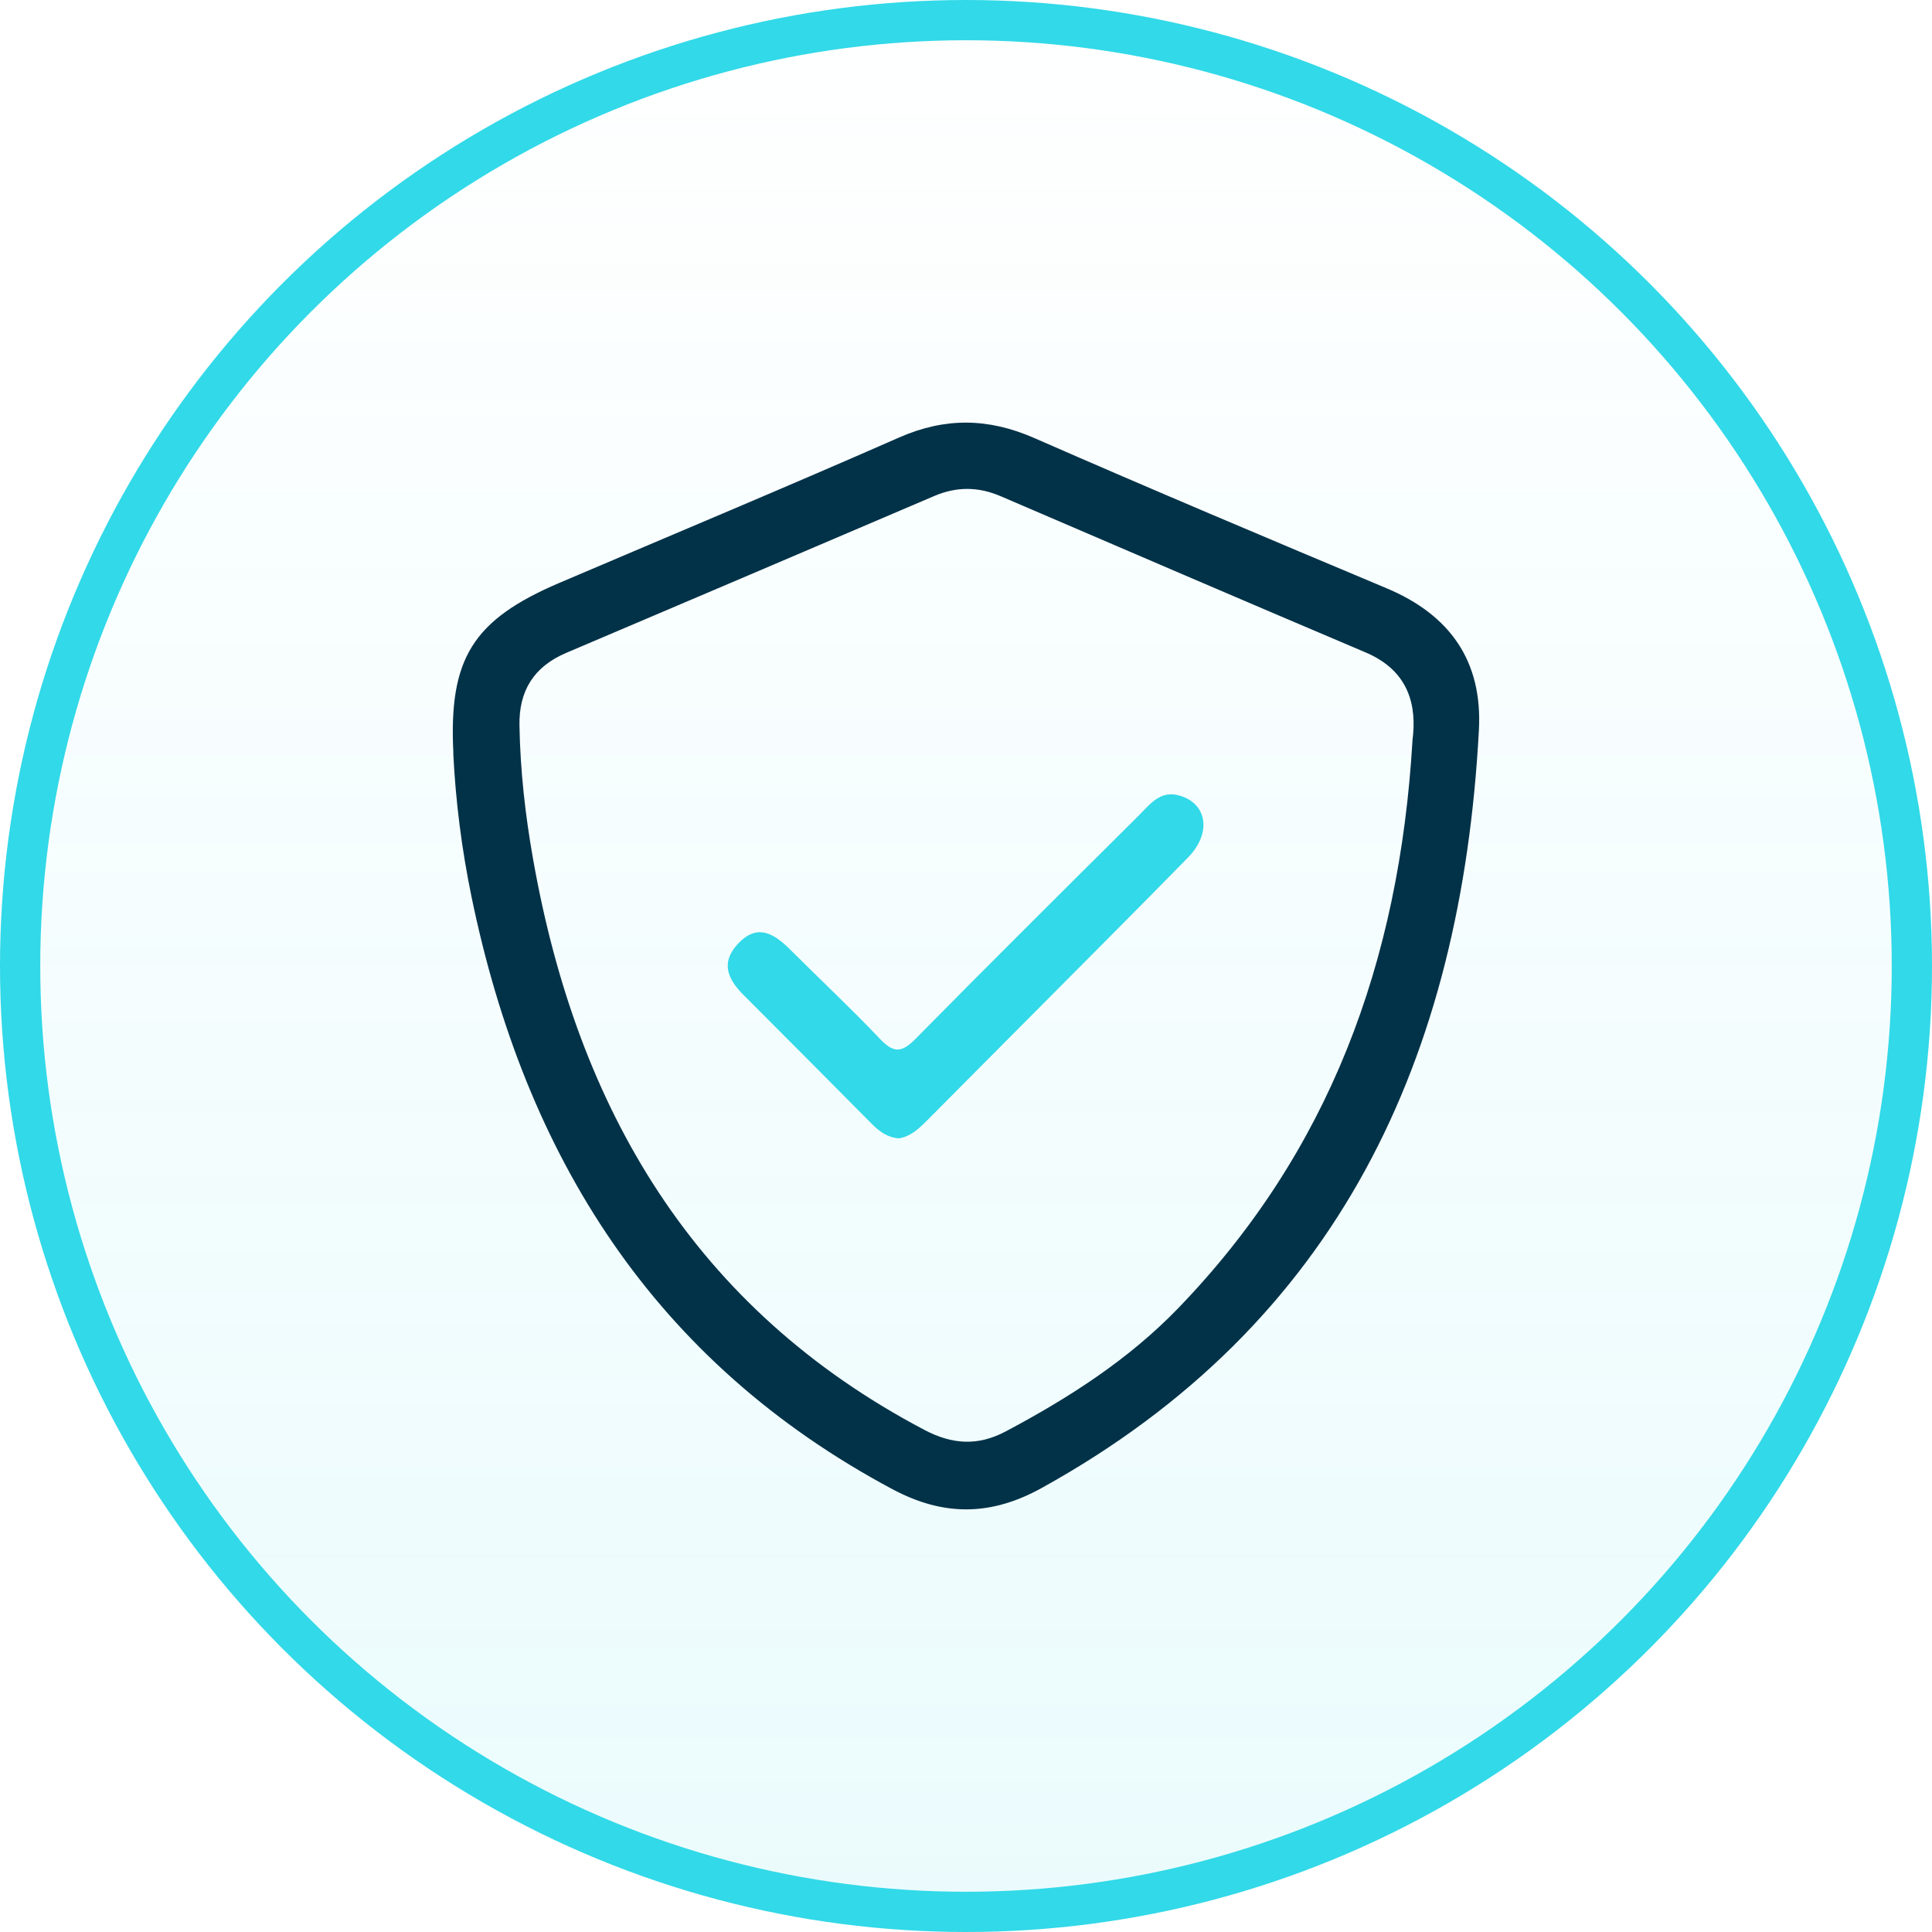
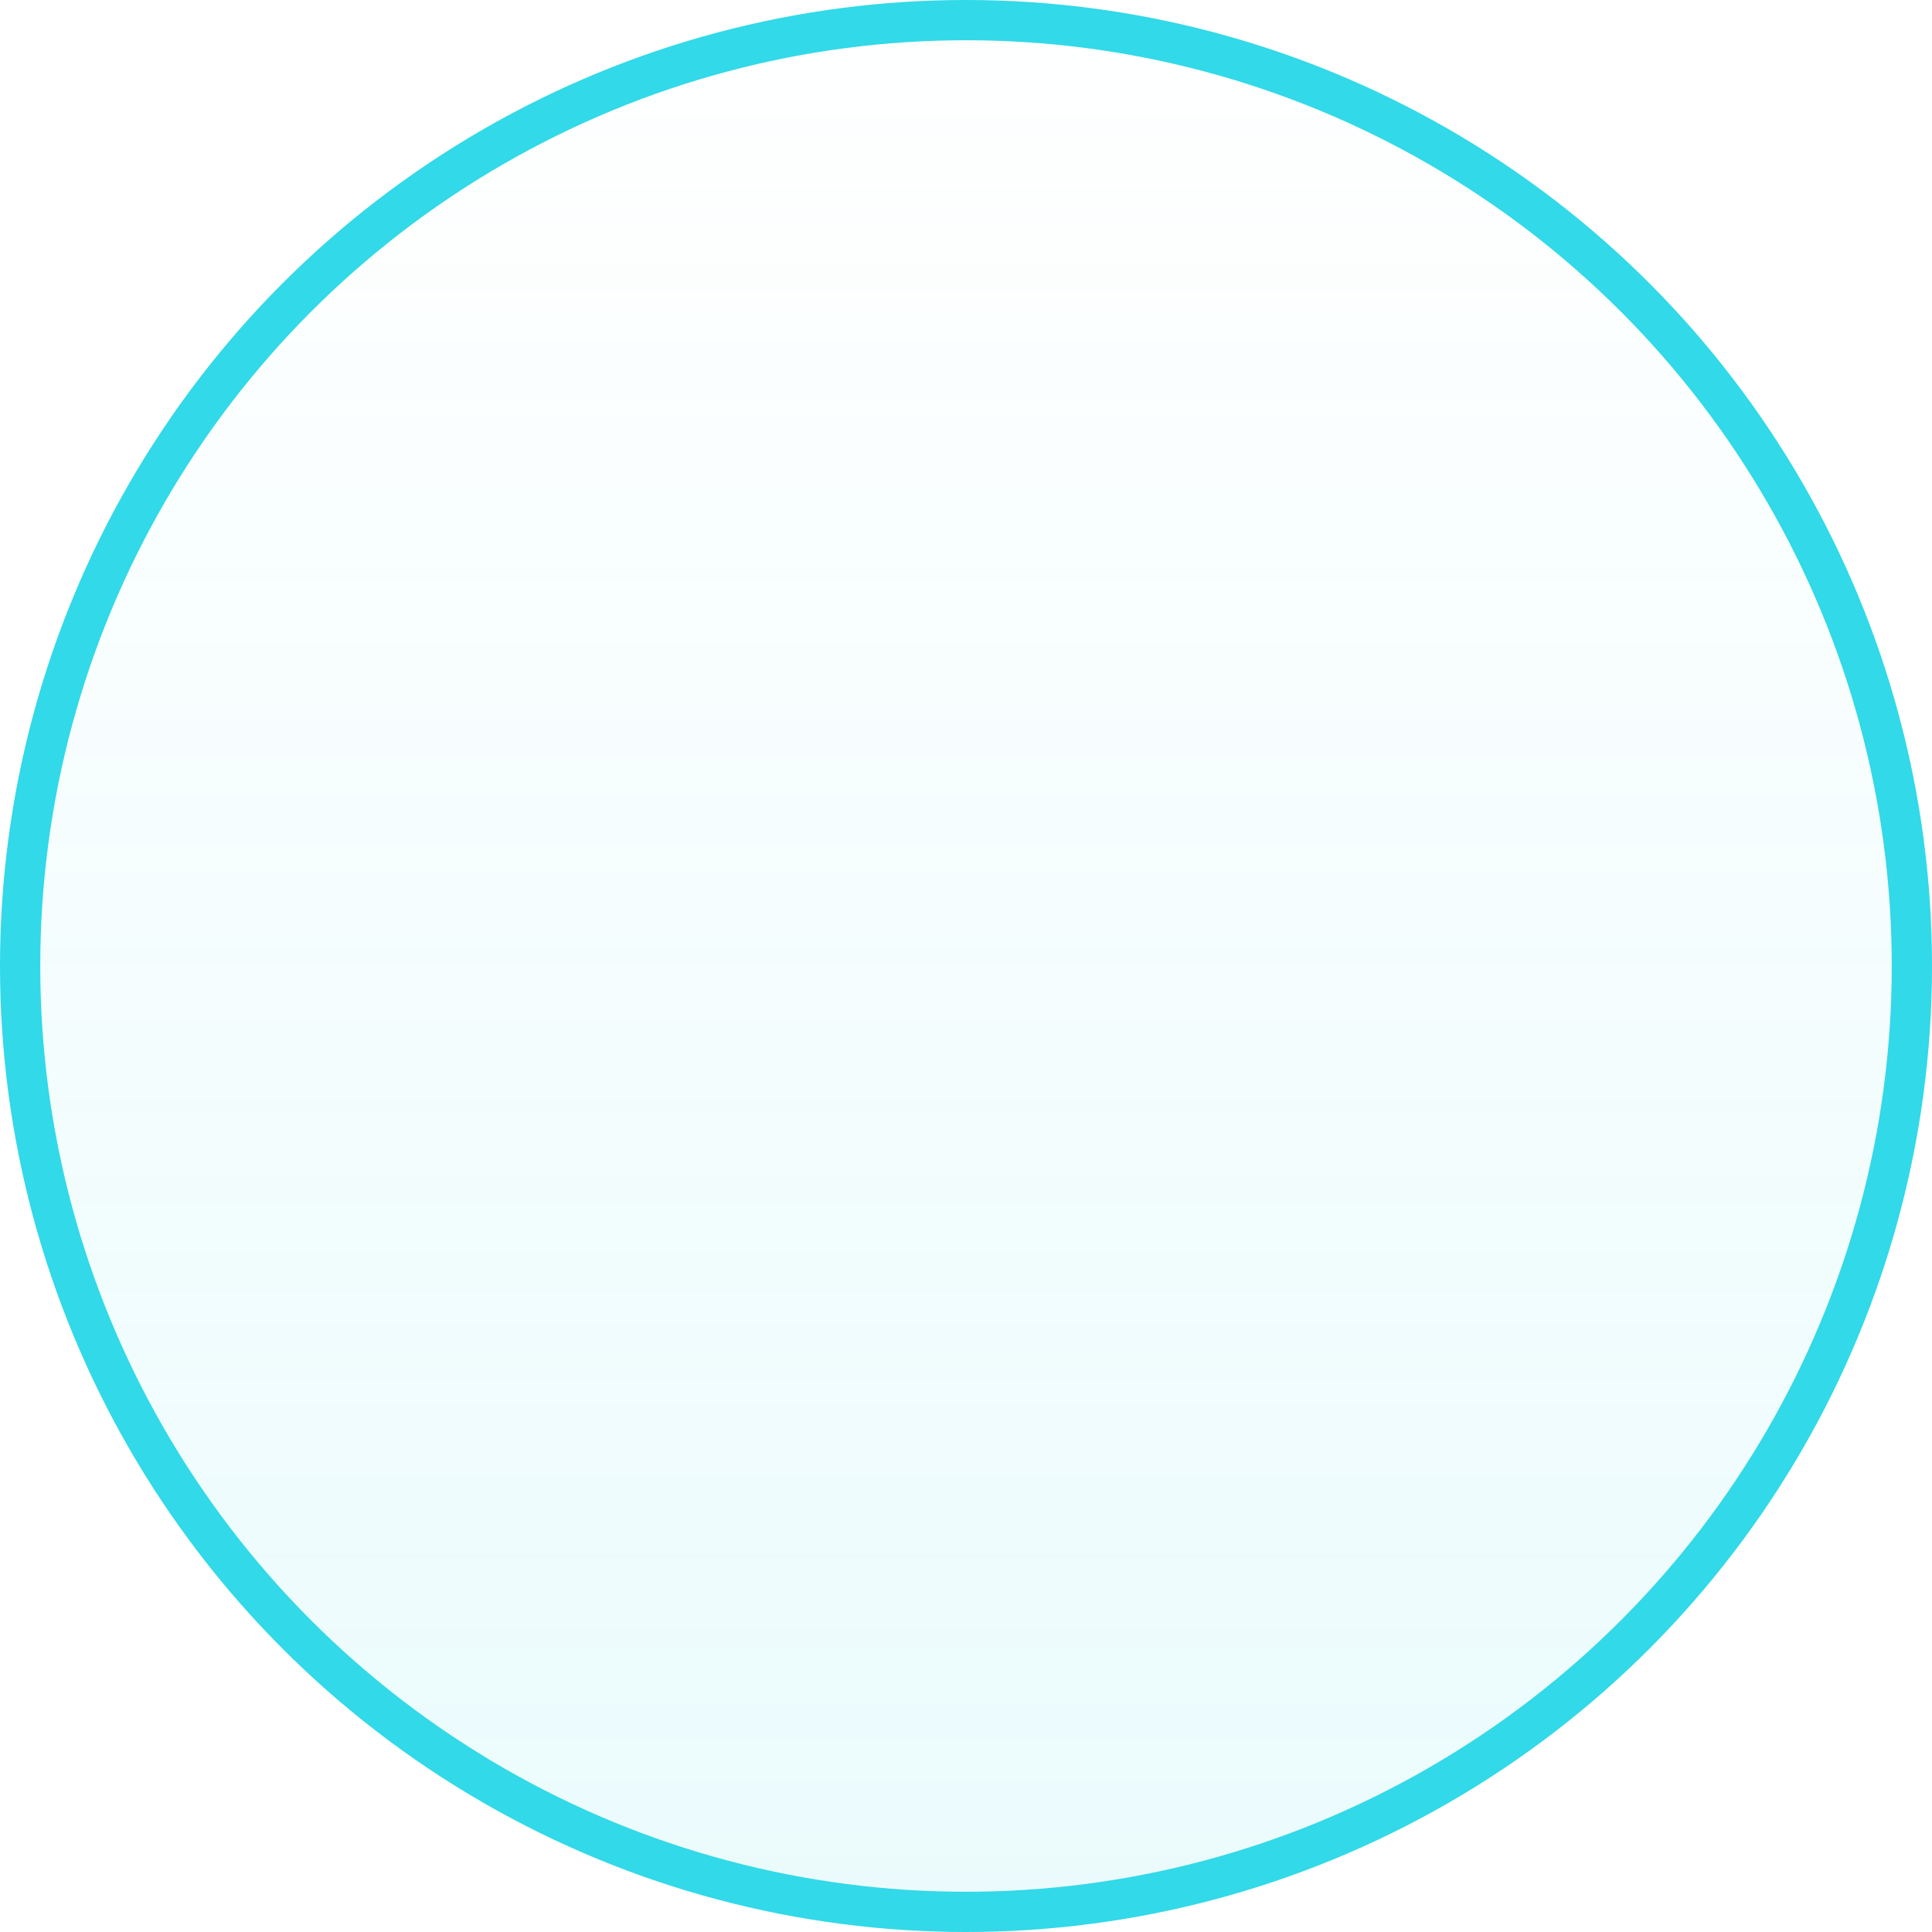
<svg xmlns="http://www.w3.org/2000/svg" width="48" height="48" viewBox="0 0 48 48" fill="none">
  <circle cx="24" cy="24" r="23.5" fill="url(#paint0_linear_42_308)" fill-opacity="0.1" stroke="#32D9E8" />
-   <path d="M11.264 18.709C11.145 16.363 11.747 15.399 13.899 14.481C16.713 13.28 19.537 12.102 22.337 10.87C23.48 10.367 24.554 10.383 25.694 10.882C28.6 12.155 31.525 13.387 34.449 14.615C36.017 15.274 36.835 16.415 36.743 18.136C36.308 26.273 33.265 32.885 25.878 36.97C24.622 37.665 23.446 37.678 22.173 36.999C16.248 33.836 13.044 28.733 11.713 22.272C11.471 21.095 11.319 19.906 11.261 18.707L11.264 18.709ZM35.092 18.398C35.202 17.561 35.03 16.677 33.928 16.209C30.901 14.926 27.881 13.625 24.861 12.328C24.309 12.091 23.772 12.085 23.216 12.321C20.167 13.625 17.117 14.924 14.066 16.221C13.269 16.561 12.889 17.156 12.906 18.029C12.926 19.146 13.05 20.253 13.245 21.349C14.342 27.563 17.251 32.518 22.969 35.527C23.658 35.889 24.293 35.93 24.984 35.565C26.548 34.734 28.031 33.786 29.27 32.504C33.006 28.637 34.768 23.928 35.093 18.396L35.092 18.398Z" fill="#023248" />
-   <path d="M22.332 28.282C22.039 28.26 21.84 28.104 21.657 27.92C20.595 26.851 19.535 25.78 18.468 24.715C18.08 24.326 17.898 23.917 18.331 23.452C18.816 22.931 19.23 23.192 19.633 23.593C20.377 24.336 21.146 25.056 21.87 25.818C22.201 26.166 22.404 26.156 22.741 25.815C24.577 23.952 26.434 22.109 28.288 20.265C28.564 19.99 28.819 19.632 29.291 19.762C29.994 19.954 30.114 20.697 29.512 21.309C28.06 22.792 26.589 24.259 25.127 25.731C24.425 26.436 23.723 27.141 23.022 27.848C22.82 28.052 22.612 28.241 22.33 28.282H22.332Z" fill="#32D9E8" />
  <defs>
    <linearGradient id="paint0_linear_42_308" x1="24" y1="0" x2="24" y2="48" gradientUnits="userSpaceOnUse">
      <stop stop-color="#32D9E8" stop-opacity="0" />
      <stop offset="1" stop-color="#32D9E8" />
      <stop offset="1" stop-color="#32D9E8" />
    </linearGradient>
  </defs>
</svg>